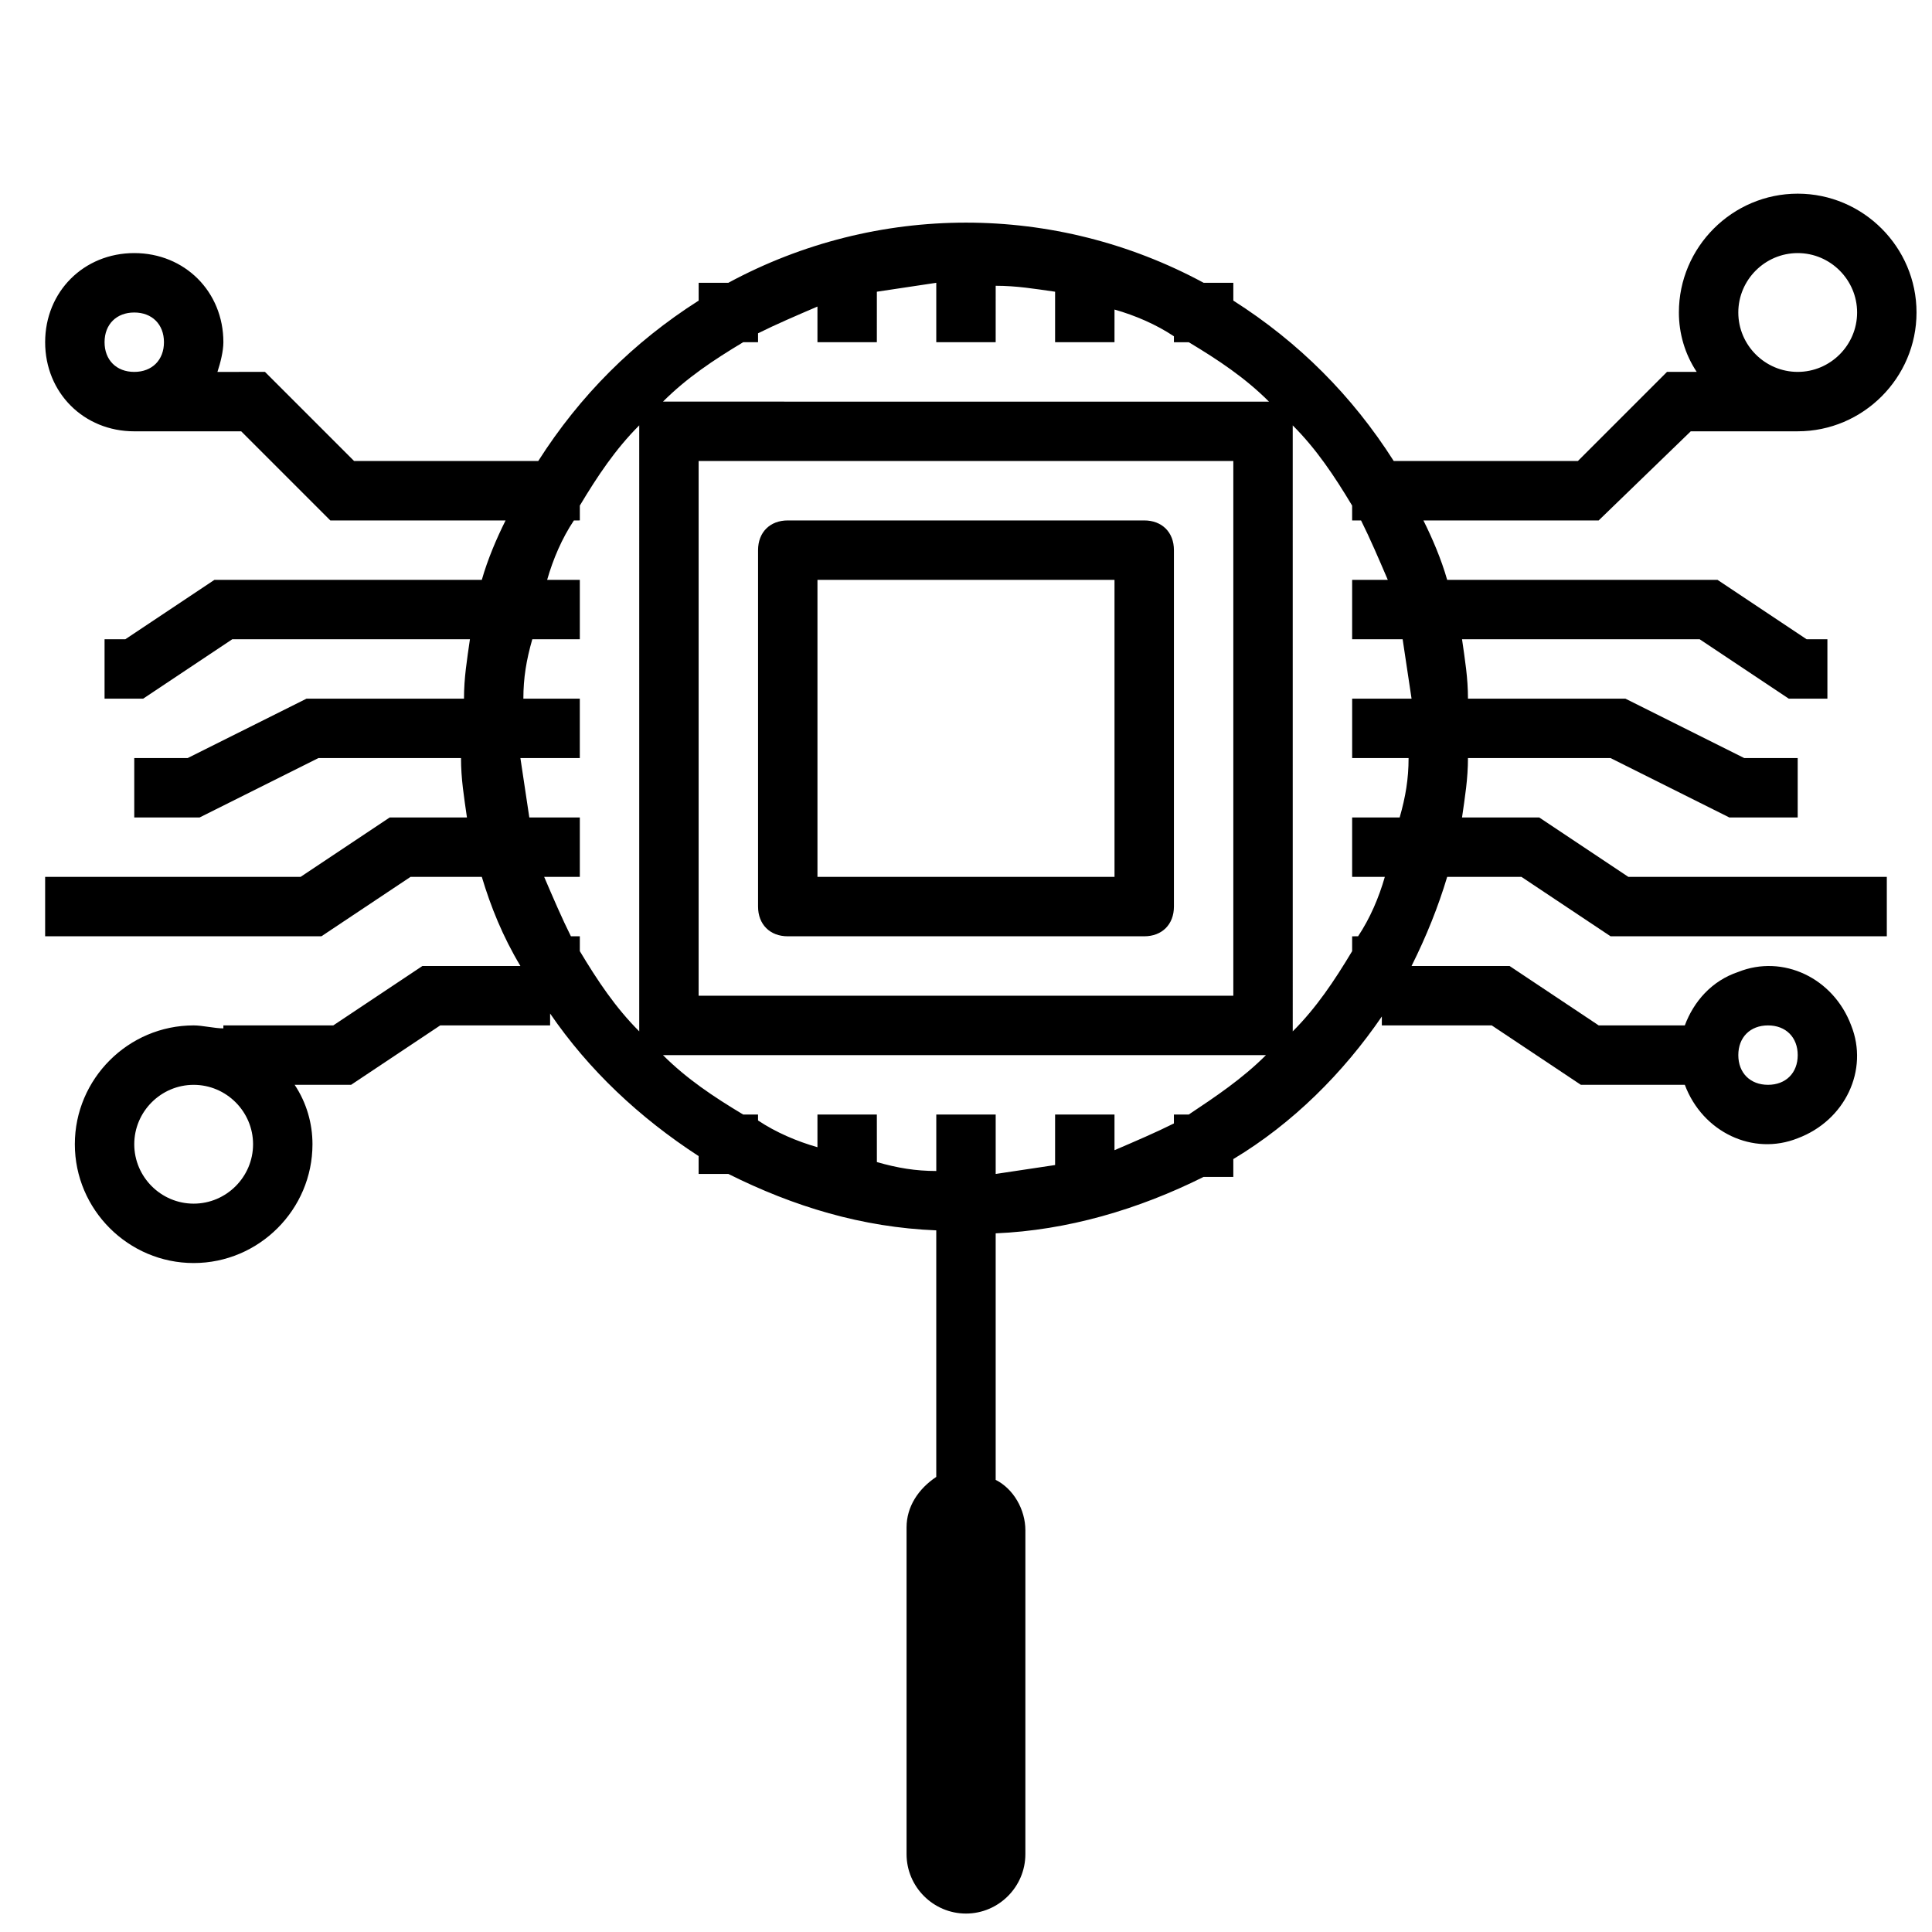
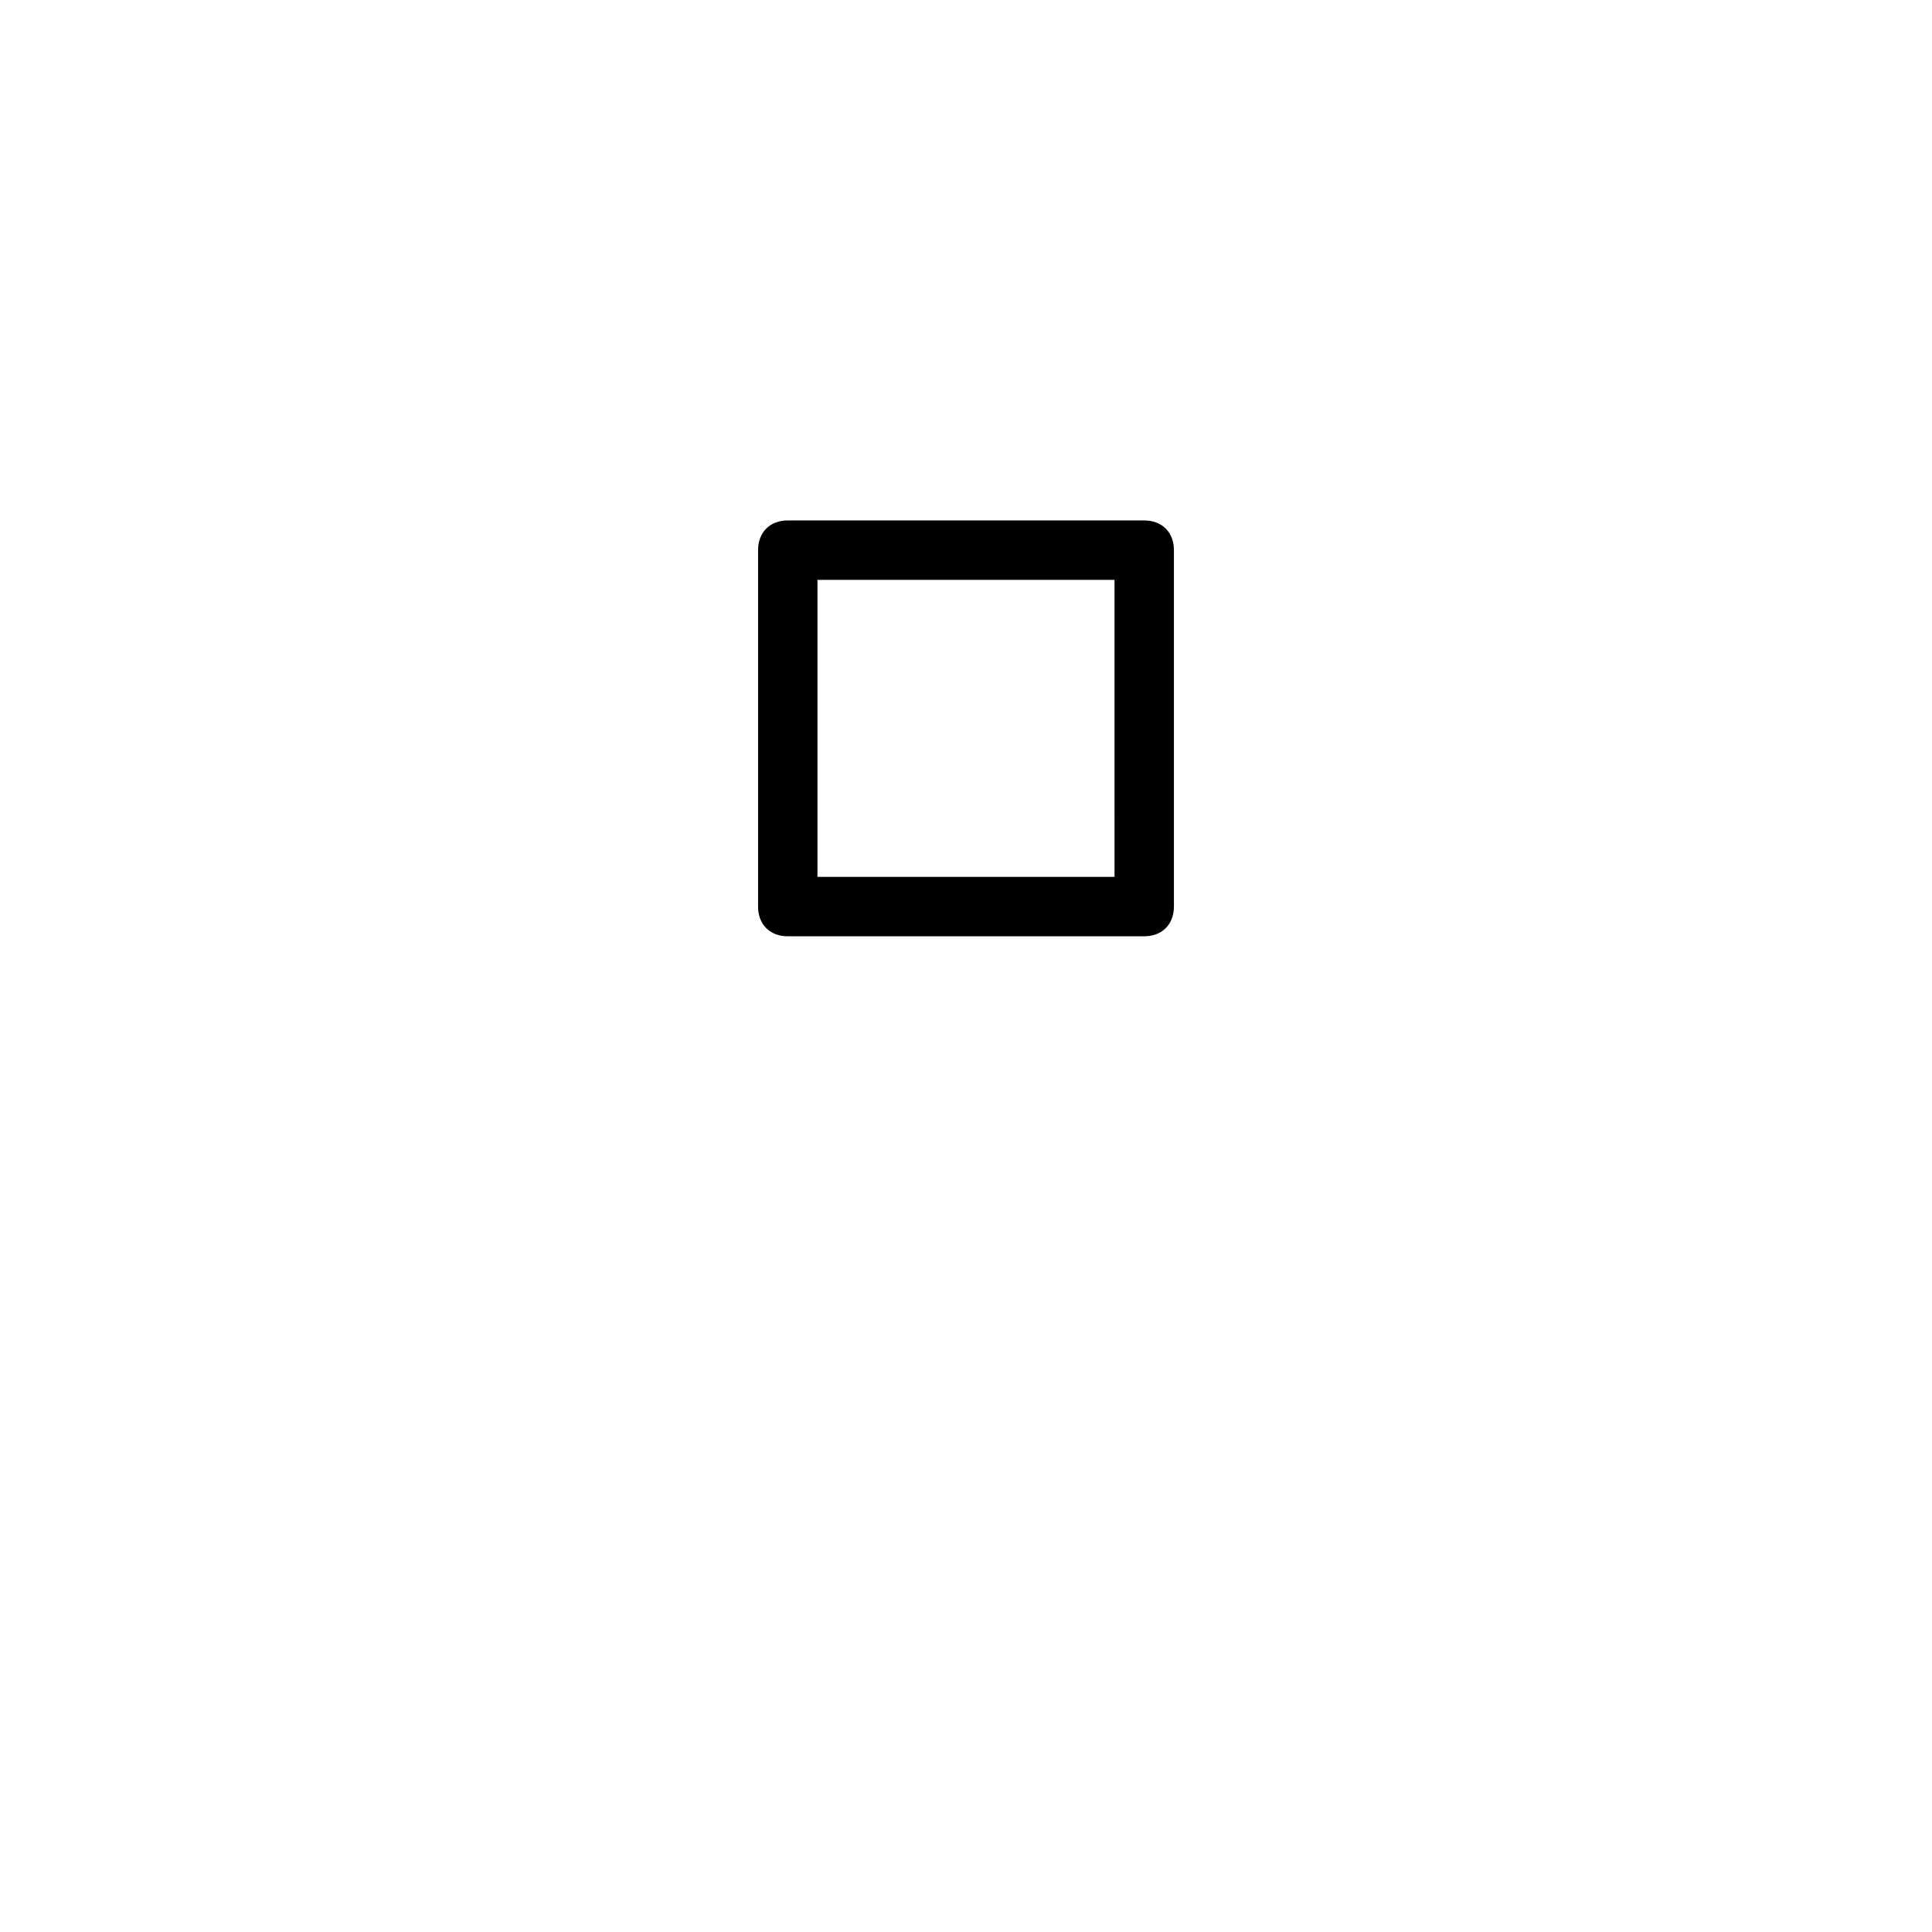
<svg xmlns="http://www.w3.org/2000/svg" width="800px" height="800px" version="1.1" viewBox="144 144 512 512">
  <defs>
    <clipPath id="a">
      <path d="m155 195h496.9v456.9h-496.9z" />
    </clipPath>
  </defs>
  <path d="m447.23 281.92h-94.465c-4.723 0-7.871 3.148-7.871 7.871v94.465c0 4.723 3.148 7.871 7.871 7.871h94.465c4.723 0 7.871-3.148 7.871-7.871v-94.465c0-4.723-3.148-7.871-7.871-7.871zm-7.871 94.465h-78.723v-78.719h78.719z" />
  <g clip-path="url(#a)">
-     <path d="m592.07 258.3h28.34c17.32 0 31.488-14.168 31.488-31.488s-14.168-31.488-31.488-31.488c-17.32 0-31.488 14.168-31.488 31.488 0 5.512 1.574 11.02 4.723 15.742h-7.871l-23.617 23.617h-48.805c-11.02-17.32-25.191-31.488-42.508-42.508v-4.723h-7.871c-39.359-21.254-86.594-21.254-125.95 0h-7.871v4.723c-17.32 11.02-31.488 25.191-42.508 42.508h-48.805l-23.617-23.617-12.598 0.004c0.785-2.363 1.574-5.512 1.574-7.871 0-13.383-10.234-23.617-23.617-23.617-13.383 0-23.617 10.234-23.617 23.617s10.234 23.617 23.617 23.617h28.34l23.617 23.617h46.445c-2.363 4.723-4.723 10.234-6.297 15.742h-70.852l-23.617 15.742h-5.508v15.742h10.234l23.617-15.742h62.977c-0.789 5.512-1.574 10.234-1.574 15.742h-41.727l-31.488 15.742-14.168 0.004v15.742h17.32l31.488-15.742h37.785c0 5.512 0.789 10.234 1.574 15.742h-20.469l-23.617 15.742-67.699 0.004v15.742h73.211l23.617-15.742h18.895c2.363 7.871 5.512 15.742 10.234 23.617h-25.977l-23.617 15.742h-29.129v0.789c-2.363 0-5.512-0.789-7.875-0.789-17.32 0-31.488 14.168-31.488 31.488 0 17.32 14.168 31.488 31.488 31.488 17.32 0 31.488-14.168 31.488-31.488 0-5.512-1.574-11.02-4.723-15.742h14.957l23.617-15.742 29.125-0.004v-3.148c10.234 14.957 23.617 27.551 39.359 37.785v4.723h7.871c17.32 8.66 35.426 14.168 55.105 14.957v65.336c-4.723 3.148-7.871 7.871-7.871 13.383v86.594c0 8.66 7.086 15.742 15.742 15.742 8.66 0 15.742-7.086 15.742-15.742l0.004-85.805c0-5.512-3.148-11.02-7.871-13.383v-65.336c18.895-0.789 37.785-6.297 55.105-14.957h7.871v-4.723c15.742-9.445 29.125-22.828 39.359-37.785v2.359h29.125l23.617 15.742h27.551c4.723 12.594 18.105 18.895 29.914 14.168 12.594-4.723 18.895-18.105 14.168-29.914-4.723-12.594-18.105-18.895-29.914-14.168-7.086 2.363-11.809 7.871-14.168 14.168h-22.828l-23.617-15.742-25.977 0.004c3.938-7.871 7.086-15.742 9.445-23.617h19.68l23.617 15.742h73.211v-15.742h-68.488l-23.617-15.742h-20.469c0.789-5.512 1.574-10.234 1.574-15.742h37.785l31.488 15.742 18.109-0.004v-15.742h-14.168l-31.488-15.742h-41.723c0-5.512-0.789-10.234-1.574-15.742h62.977l23.617 15.742 10.234-0.004v-15.742h-5.512l-23.617-15.742h-71.637c-1.574-5.512-3.938-11.02-6.297-15.742h46.445zm28.34-47.23c8.66 0 15.742 7.086 15.742 15.742 0 8.66-7.086 15.742-15.742 15.742-8.66 0-15.742-7.086-15.742-15.742s7.086-15.742 15.742-15.742zm-440.83 31.488c-4.723 0-7.871-3.148-7.871-7.871s3.148-7.871 7.871-7.871c4.723 0 7.871 3.148 7.871 7.871s-3.148 7.871-7.871 7.871zm15.742 220.42c-8.66 0-15.742-7.086-15.742-15.742 0-8.66 7.086-15.742 15.742-15.742 8.66 0 15.742 7.086 15.742 15.742 0.004 8.656-7.082 15.742-15.742 15.742zm417.22-47.234c4.723 0 7.871 3.148 7.871 7.871 0 4.723-3.148 7.871-7.871 7.871-4.723 0-7.871-3.148-7.871-7.871 0-4.723 3.148-7.871 7.871-7.871zm-299.14 1.574c-6.297-6.297-11.02-13.383-15.742-21.254v-3.938h-2.363c-2.363-4.723-4.723-10.234-7.086-15.742h9.449v-15.742h-13.383c-0.789-5.512-1.574-10.234-2.363-15.742h15.742v-15.742h-14.957c0-5.512 0.789-10.234 2.363-15.742l12.598-0.008v-15.742h-8.66c1.574-5.512 3.938-11.02 7.086-15.742l1.574-0.004v-3.938c4.723-7.871 9.445-14.957 15.742-21.254zm145.63 22.043h-3.938v2.363c-4.723 2.363-10.234 4.723-15.742 7.086v-9.449h-15.742v13.383c-5.512 0.789-10.234 1.574-15.742 2.363v-15.742h-15.742v14.957c-5.512 0-10.234-0.789-15.742-2.363l-0.008-12.598h-15.742v8.66c-5.512-1.574-11.02-3.938-15.742-7.086l-0.004-1.574h-3.938c-7.871-4.723-14.957-9.445-21.254-15.742h159.8c-6.297 6.297-13.379 11.02-20.465 15.742zm-129.89-31.488v-141.7h141.7v141.7zm-9.445-157.44c6.297-6.297 13.383-11.02 21.254-15.742h3.938v-2.363c4.723-2.363 10.234-4.723 15.742-7.086v9.449h15.742l0.004-13.383c5.512-0.789 10.234-1.574 15.742-2.363v15.742h15.742l0.004-14.953c5.512 0 10.234 0.789 15.742 1.574v13.383h15.742l0.004-8.66c5.512 1.574 11.02 3.938 15.742 7.086v1.574h3.938c7.871 4.723 14.957 9.445 21.254 15.742zm197.59 94.465c0 5.512-0.789 10.234-2.363 15.742h-12.594v15.742h8.66c-1.574 5.512-3.938 11.02-7.086 15.742l-1.574 0.004v3.938c-4.723 7.871-9.445 14.957-15.742 21.254l-0.004-160.59c6.297 6.297 11.02 13.383 15.742 21.254l0.004 3.938h2.363c2.363 4.723 4.723 10.234 7.086 15.742l-9.449 0.004v15.742h13.383c0.789 5.512 1.574 10.234 2.363 15.742h-15.742v15.742z" />
-   </g>
+     </g>
</svg>